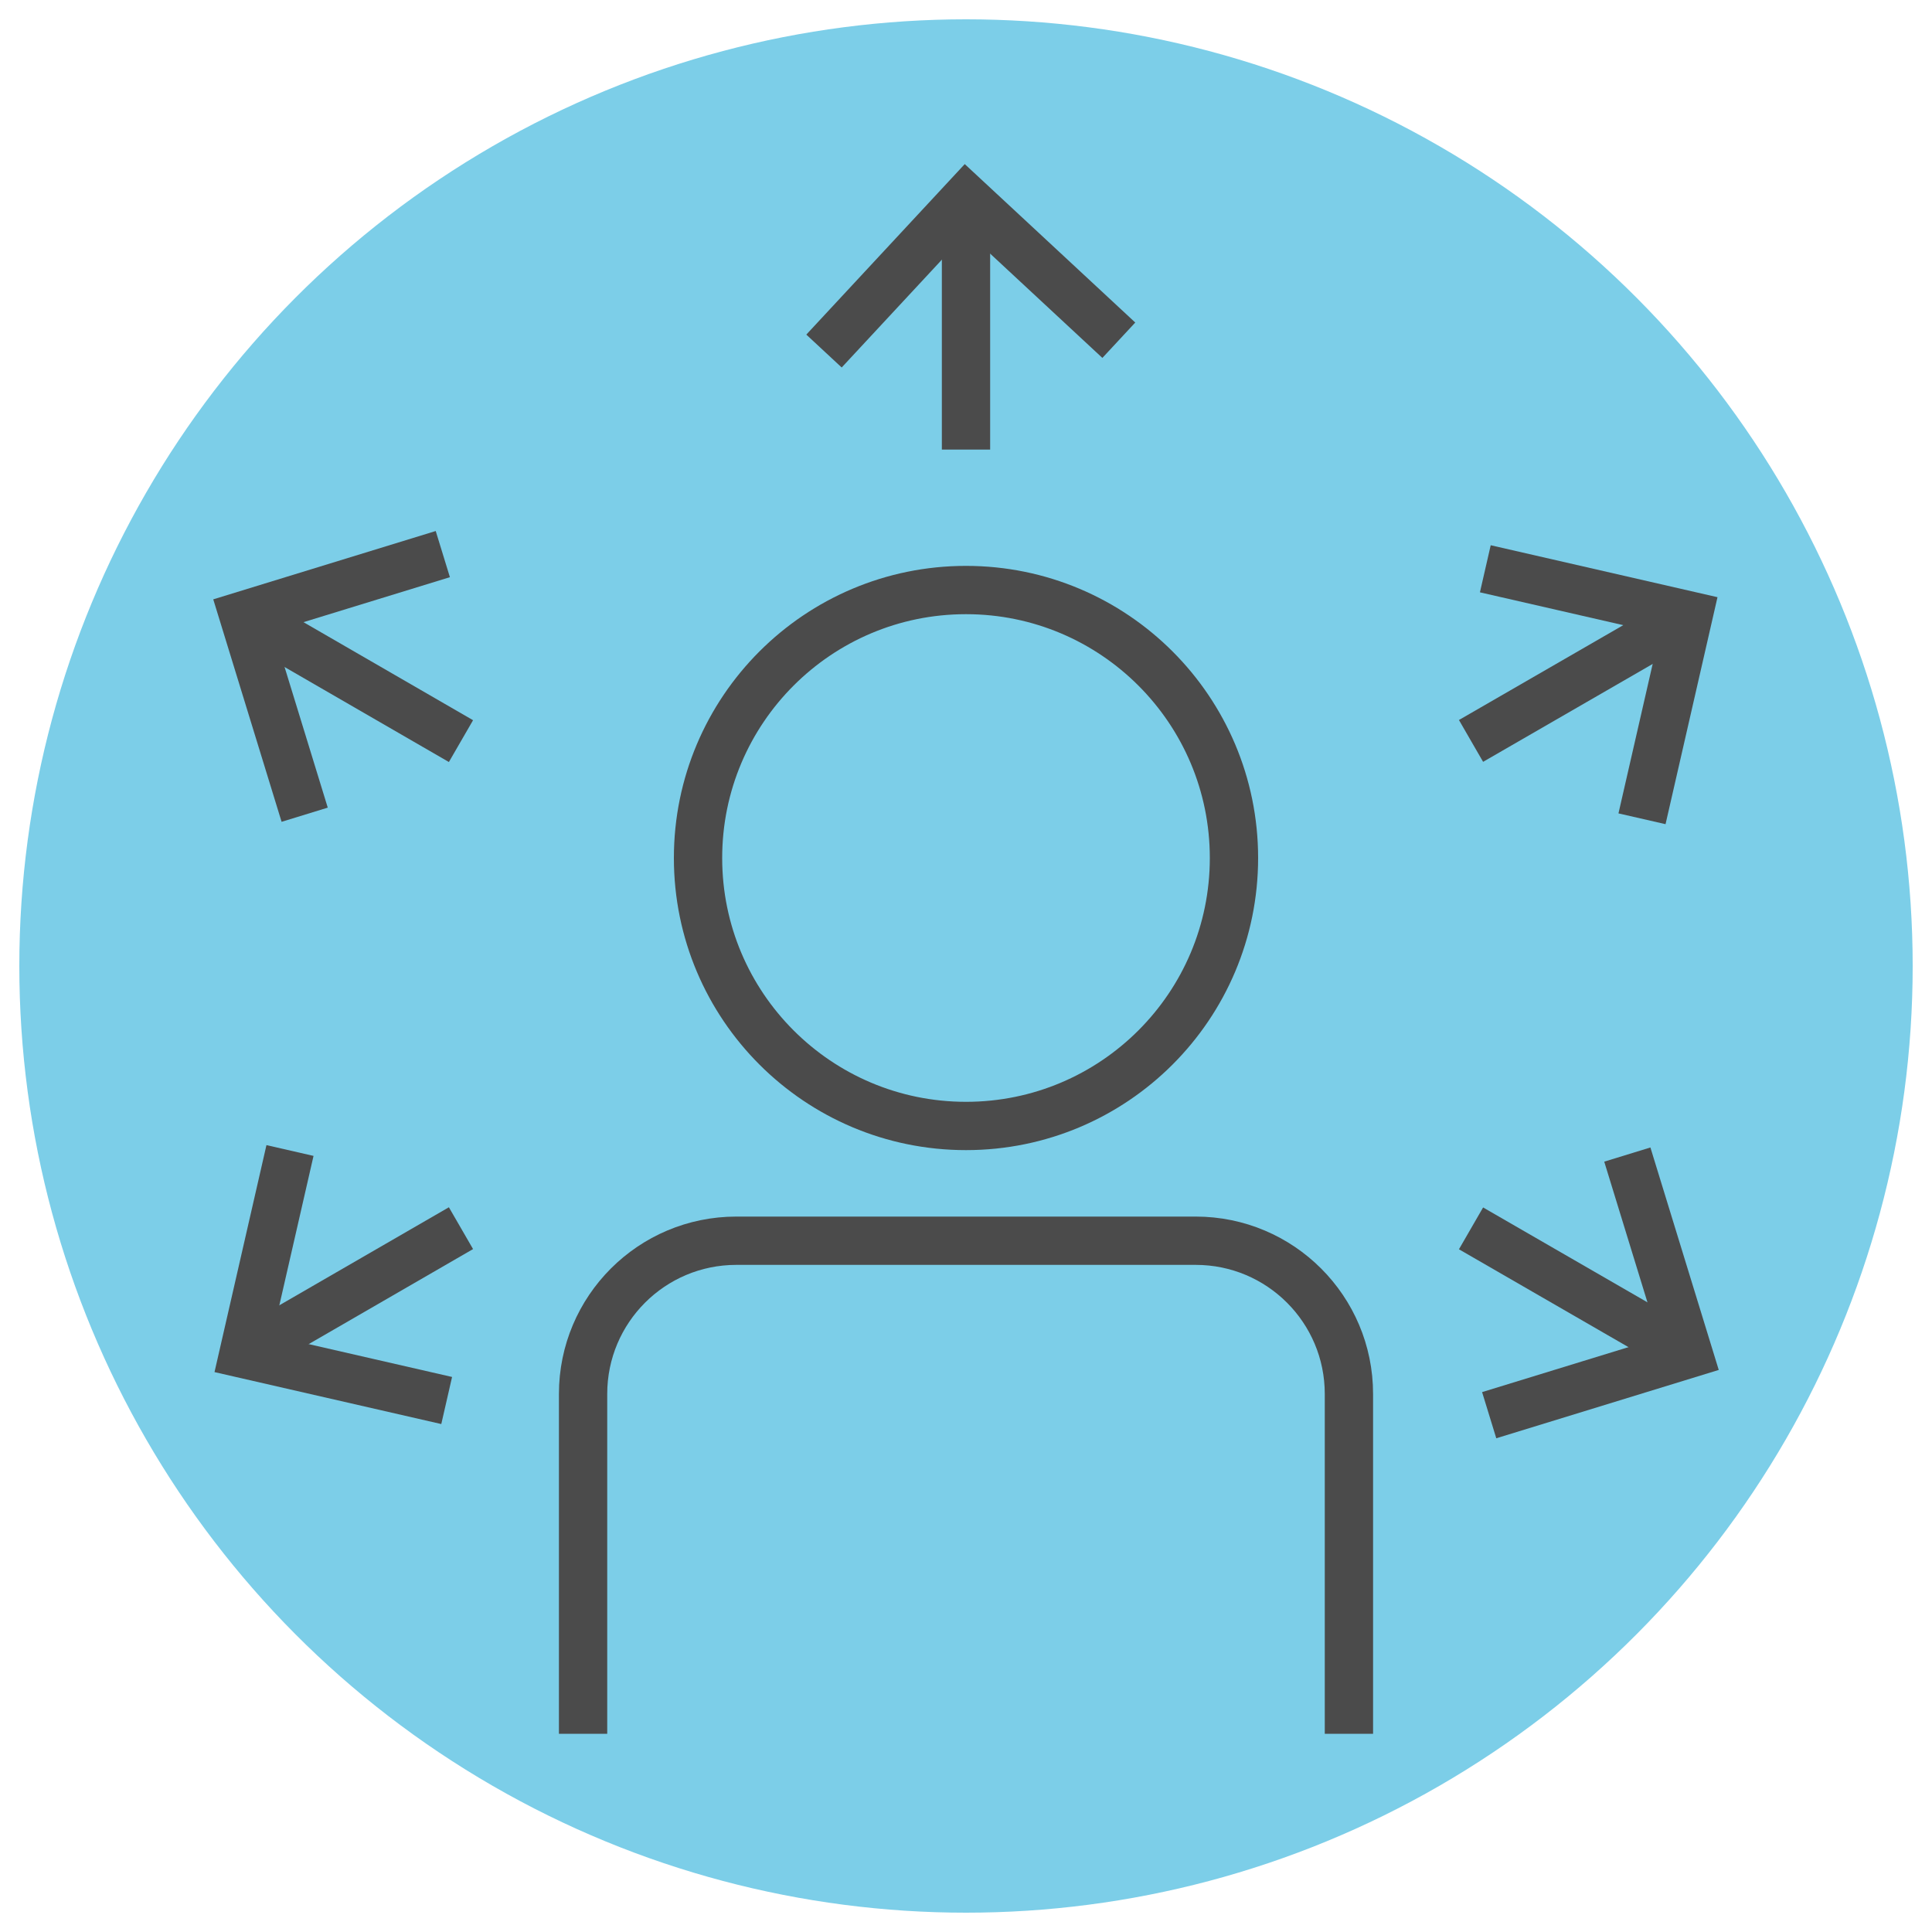
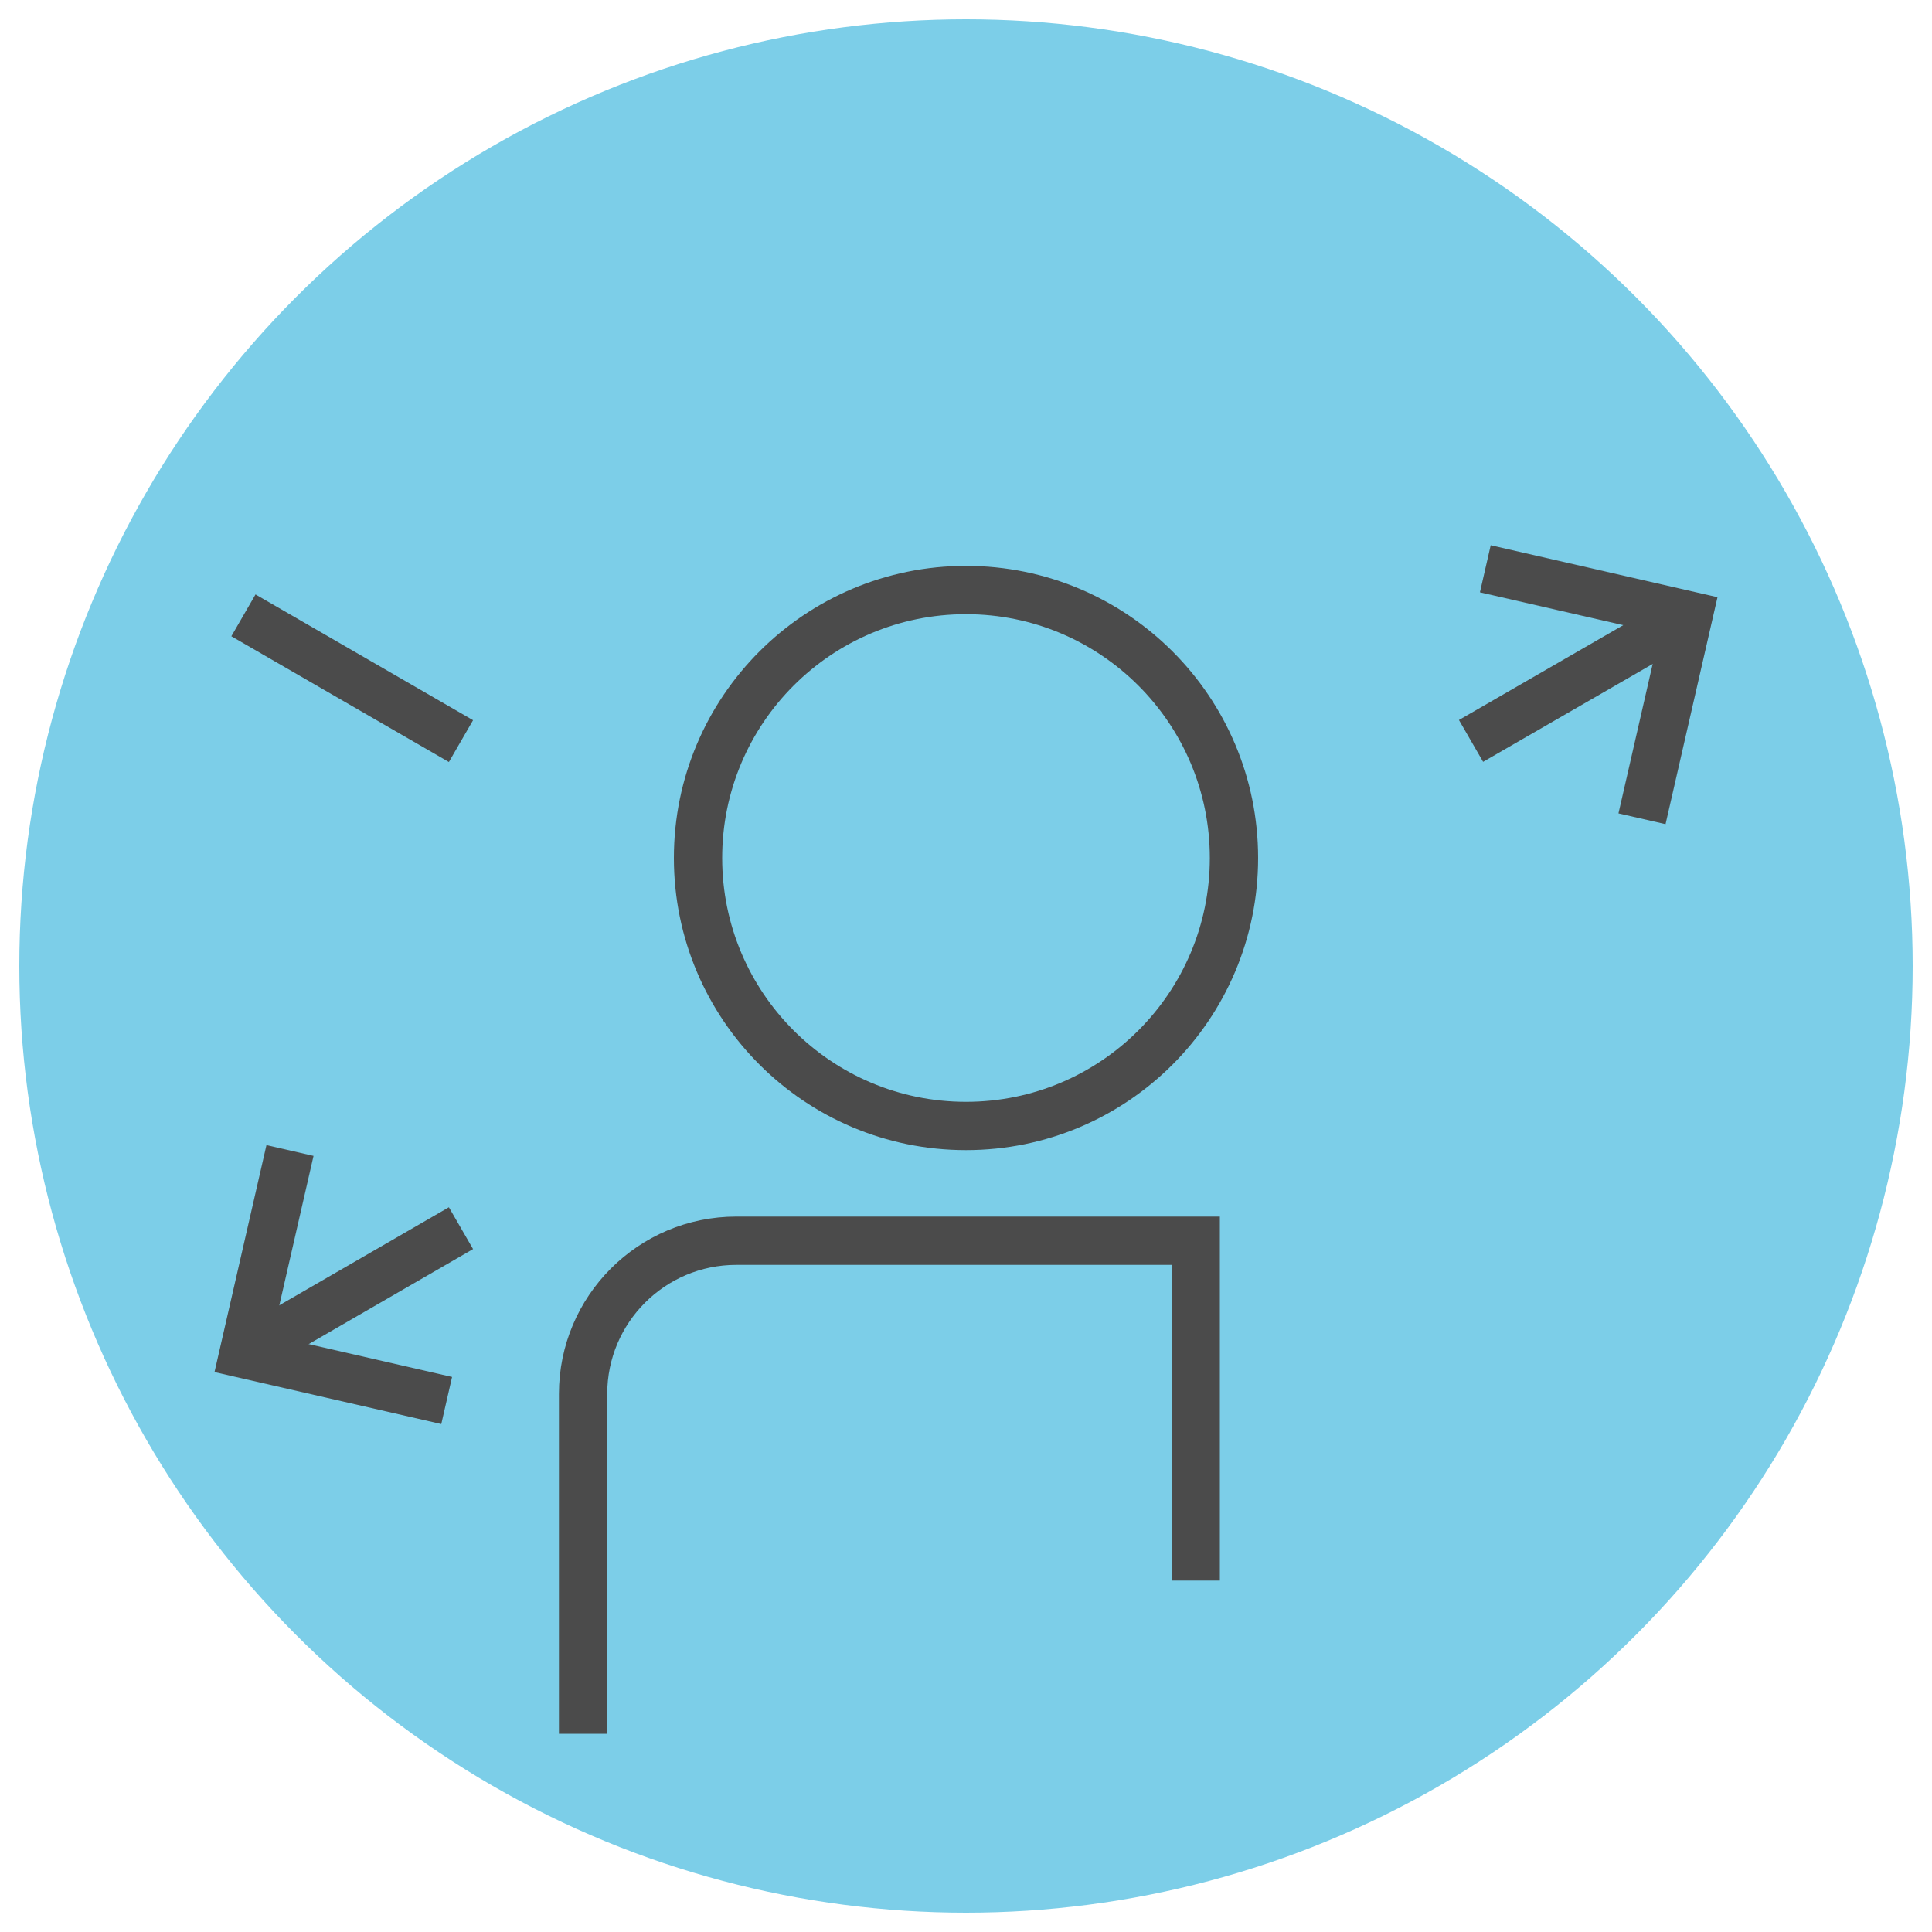
<svg xmlns="http://www.w3.org/2000/svg" id="Layer_1" data-name="Layer 1" viewBox="0 0 100 100">
  <defs>
    <style>
      .cls-1 {
        fill: #7ccee8;
      }

      .cls-2 {
        fill: none;
        stroke: #4b4b4b;
        stroke-miterlimit: 10;
        stroke-width: 2.5px;
      }
    </style>
  </defs>
  <circle class="cls-1" cx="50" cy="50" r="49" />
  <g>
    <circle class="cls-2" cx="50" cy="44.41" r="13.87" />
-     <path class="cls-2" d="M30.18,89.74v-17.59c0-4.38,3.55-7.93,7.93-7.93h23.78c4.38,0,7.93,3.55,7.93,7.93v17.59" />
+     <path class="cls-2" d="M30.18,89.74v-17.59c0-4.38,3.55-7.93,7.93-7.93h23.78v17.59" />
    <g>
      <g>
        <g>
          <line class="cls-2" x1="23.86" y1="38.36" x2="12.6" y2="31.85" />
-           <line class="cls-2" x1="87.4" y1="70.08" x2="76.14" y2="63.58" />
-           <polyline class="cls-2" points="15.77 42.17 12.6 31.85 22.92 28.68" />
        </g>
-         <polyline class="cls-2" points="84.23 59.76 87.4 70.08 77.08 73.25" />
      </g>
      <g>
        <g>
          <line class="cls-2" x1="23.86" y1="63.57" x2="12.6" y2="70.08" />
          <line class="cls-2" x1="87.4" y1="31.85" x2="76.14" y2="38.35" />
          <polyline class="cls-2" points="23.12 72.49 12.6 70.08 15.01 59.55" />
        </g>
        <polyline class="cls-2" points="76.88 29.44 87.4 31.85 84.99 42.38" />
      </g>
      <g>
-         <line class="cls-2" x1="50" y1="23.27" x2="50" y2="10.26" />
-         <polyline class="cls-2" points="42.65 18.17 50 10.26 57.91 17.61" />
-       </g>
+         </g>
    </g>
  </g>
</svg>